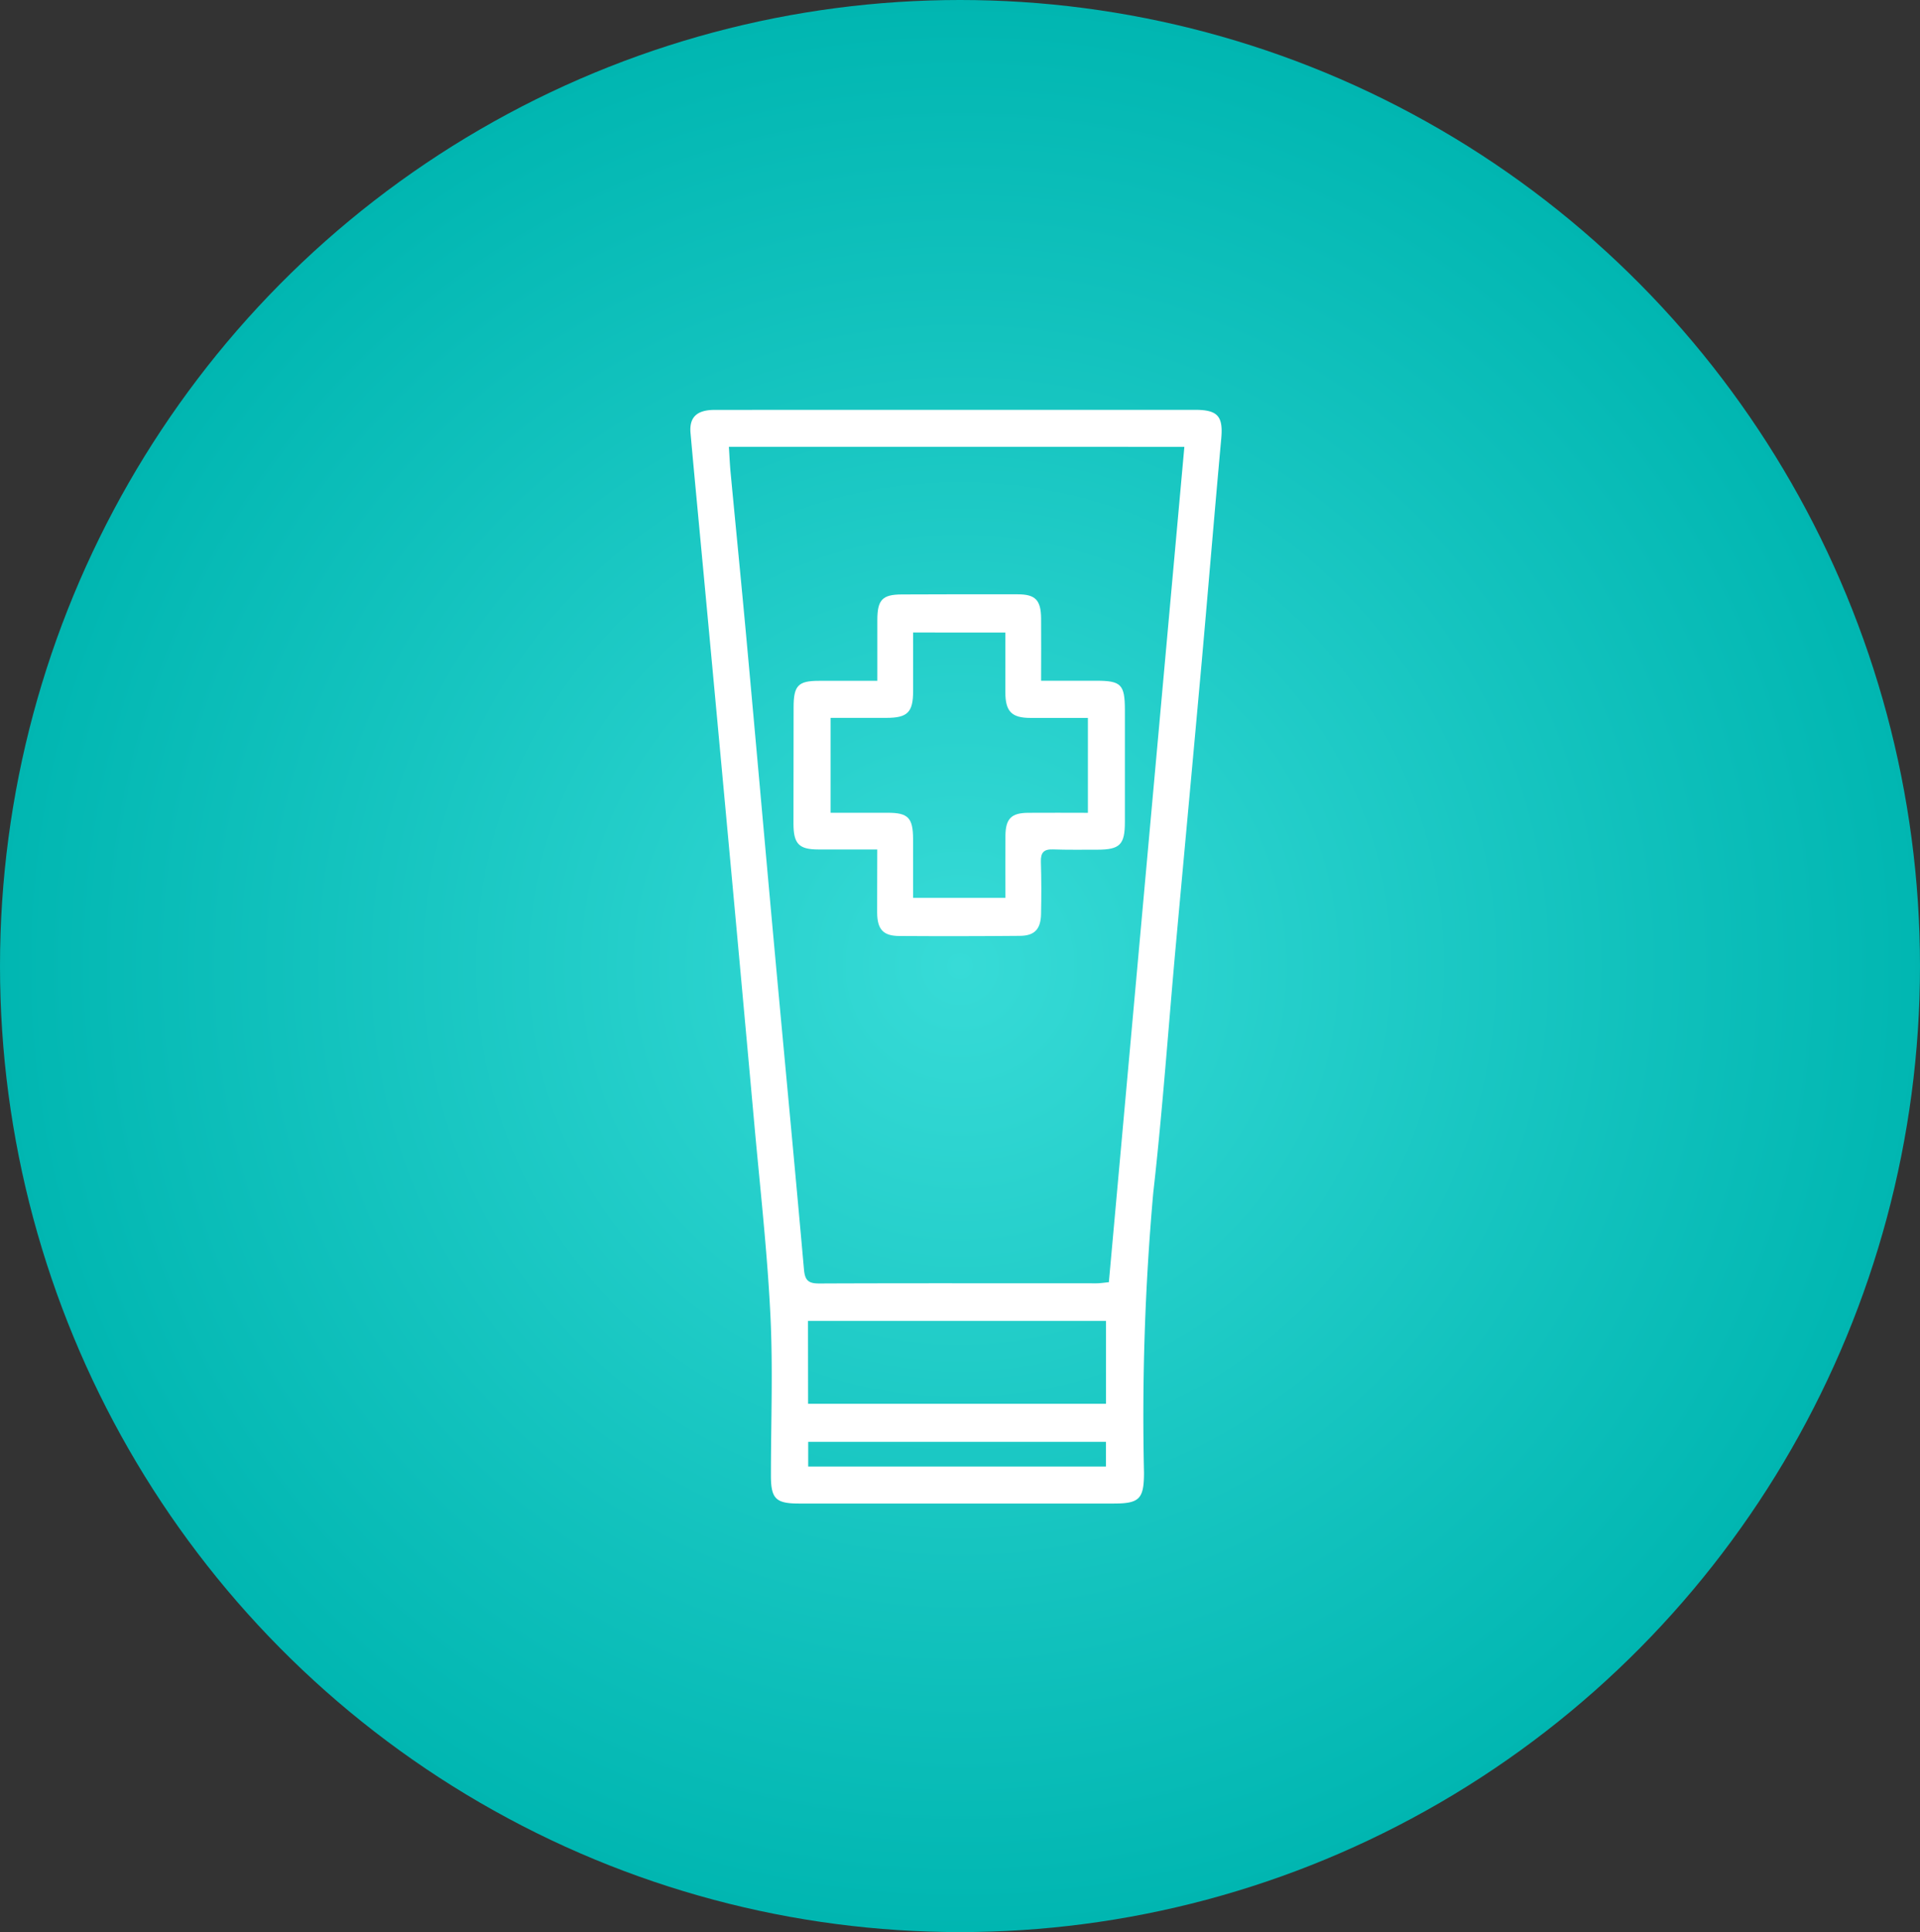
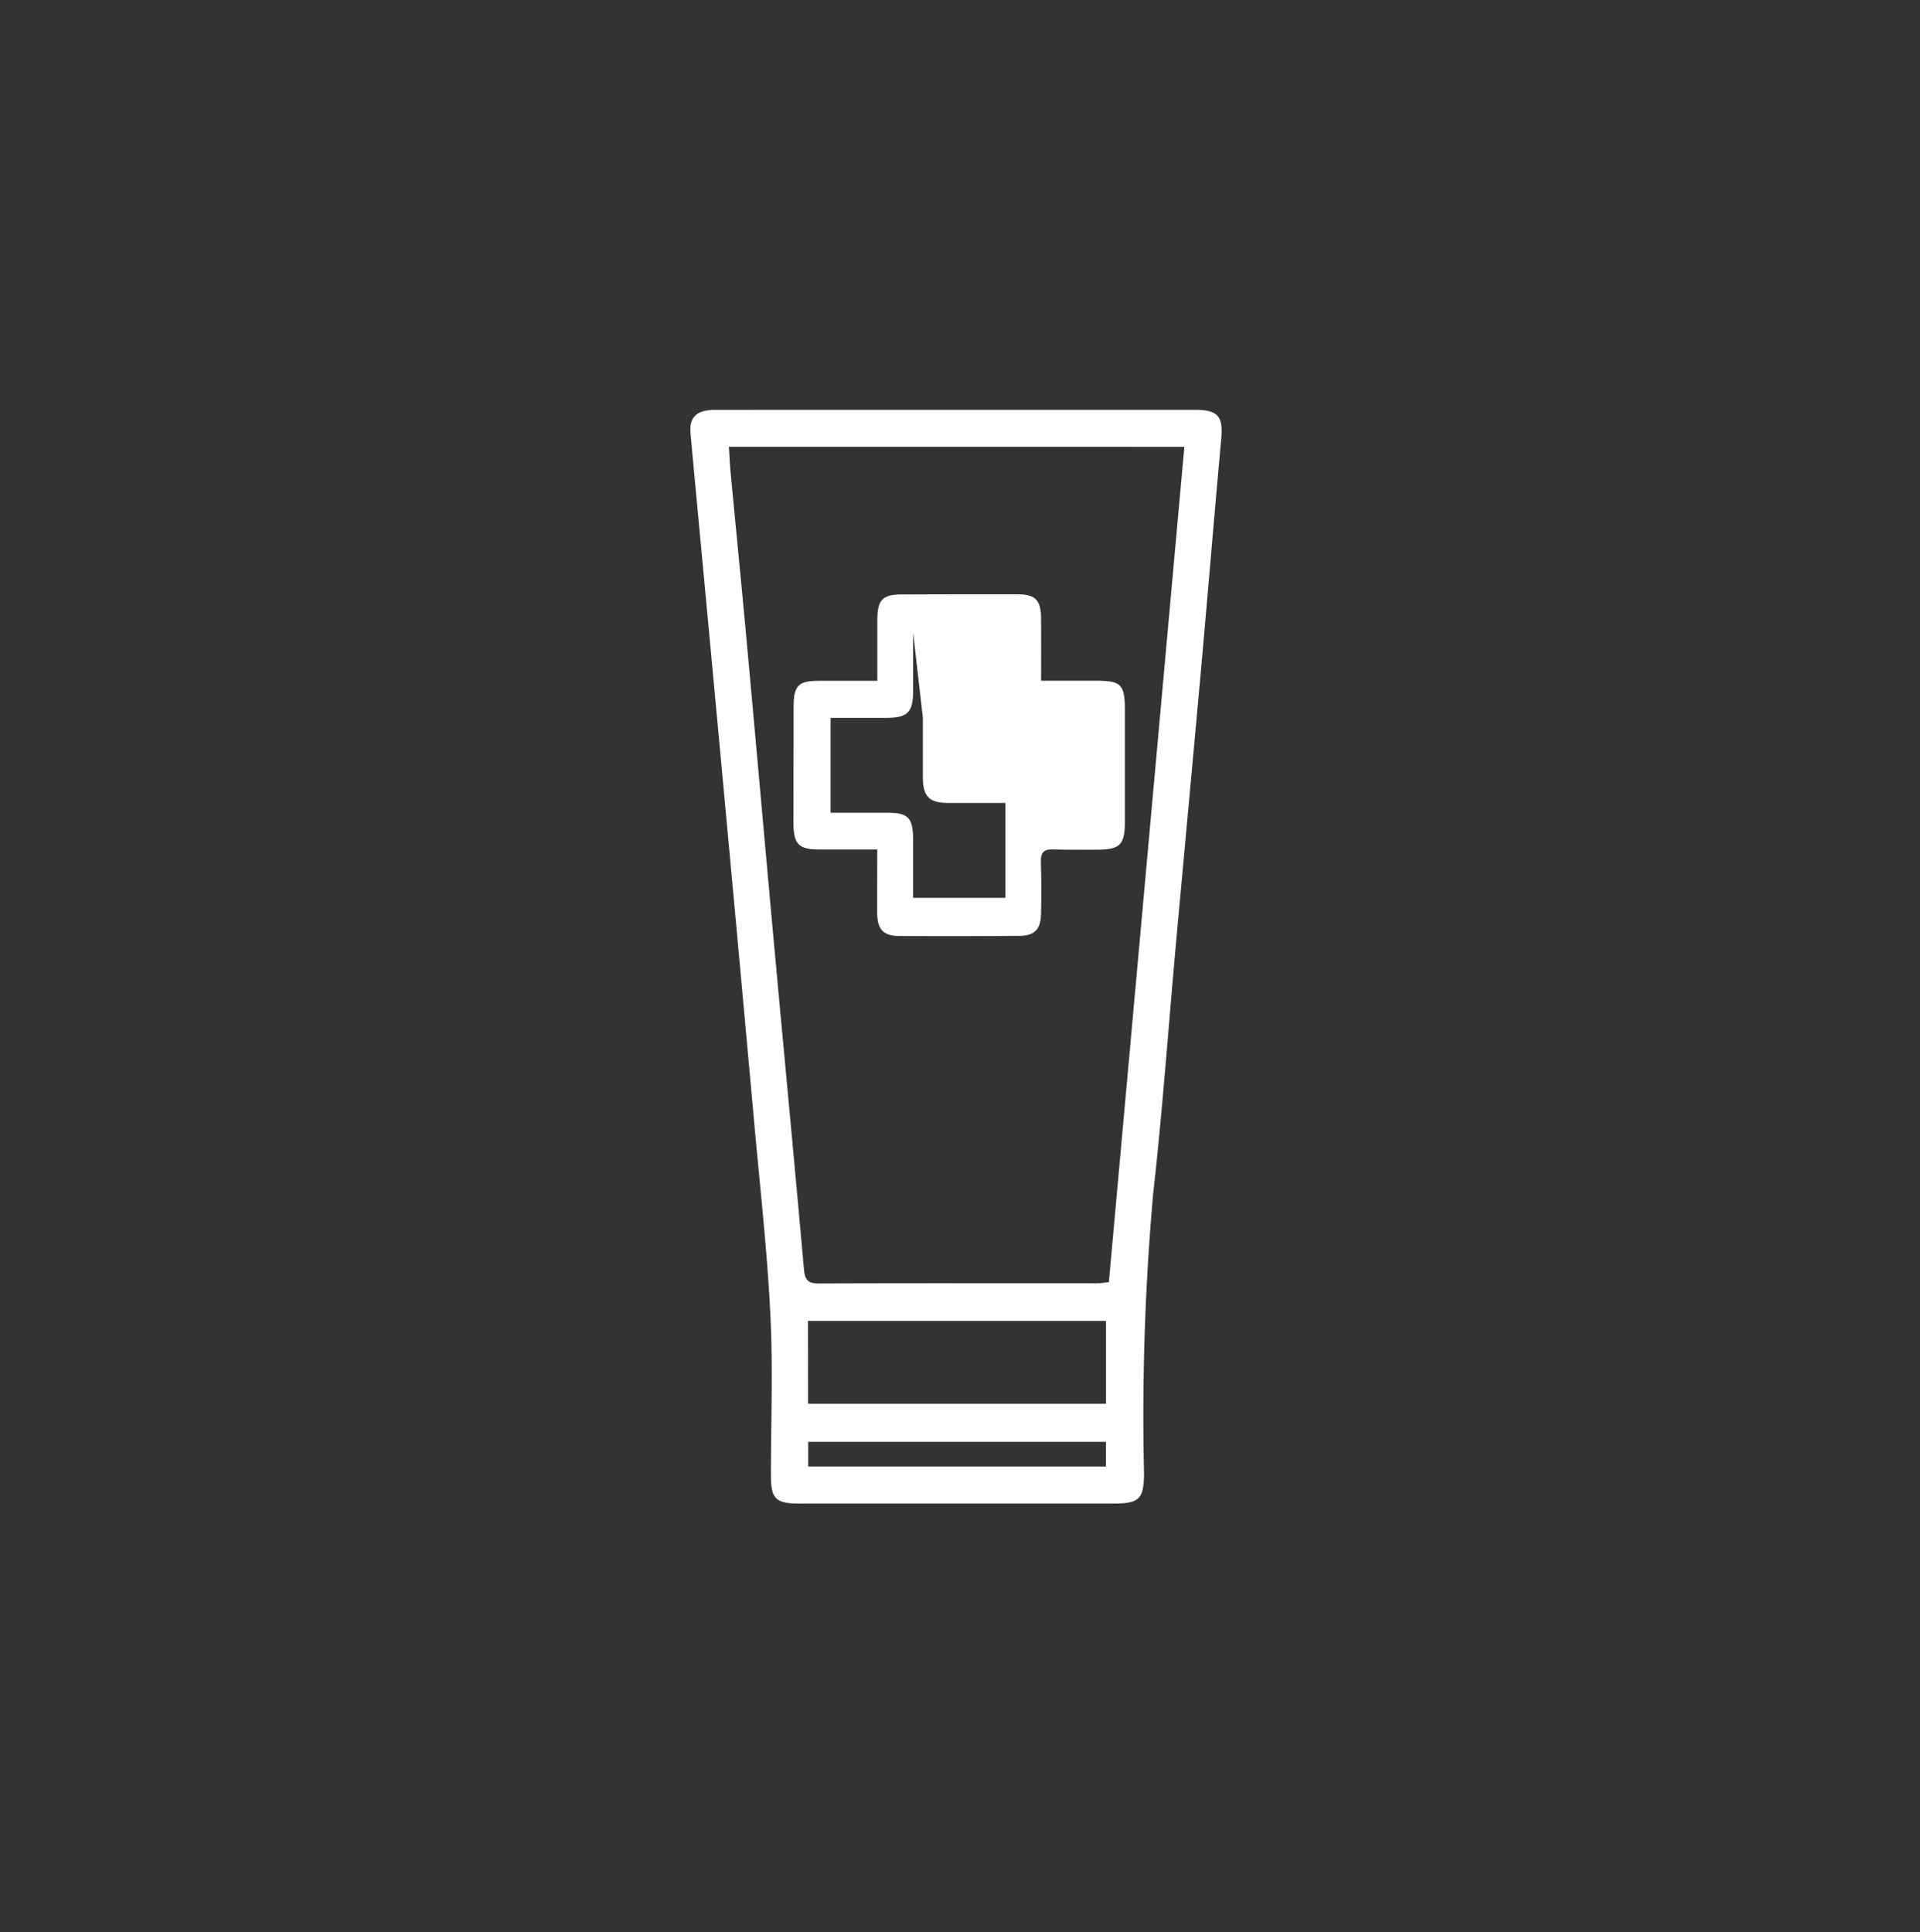
<svg xmlns="http://www.w3.org/2000/svg" width="89" height="89.573" viewBox="0 0 89 89.573">
  <rect x="0" y="0" width="89" height="89.573" fill="#333333" stroke="none" />
  <defs>
    <radialGradient id="radial-gradient" cx="0.5" cy="0.5" r="0.5" gradientTransform="translate(0)" gradientUnits="objectBoundingBox">
      <stop offset="0" stop-color="#37dbd7" />
      <stop offset="1" stop-color="#00b6b1" />
      <stop offset="1" stop-color="#00597c" />
    </radialGradient>
  </defs>
  <g id="Group_141" data-name="Group 141" transform="translate(-1198 -657)">
-     <ellipse id="Ellipse_62" data-name="Ellipse 62" cx="44.5" cy="44.787" rx="44.5" ry="44.787" transform="translate(1198 657)" fill="url(#radial-gradient)" />
    <g id="Group_140" data-name="Group 140" transform="translate(961.987 676)">
      <path id="Path_162" data-name="Path 162" d="M280.376,0q5.516,0,11.033,0c1.064,0,1.308.305,1.213,1.343-.312,3.429-.595,6.86-.9,10.289-.394,4.378-.8,8.755-1.2,13.133-.349,3.845-.617,7.7-1.051,11.534a116.68,116.68,0,0,0-.429,12.967c0,1.224-.208,1.44-1.4,1.44q-7.3,0-14.594,0c-1.079,0-1.3-.226-1.3-1.309,0-2.491.1-4.986-.026-7.47-.145-2.925-.474-5.841-.738-8.759q-.668-7.4-1.354-14.8-.651-7.052-1.314-14.1c-.1-1.065-.2-2.13-.295-3.2-.061-.722.29-1.064,1.114-1.065Q274.091,0,279.049,0h1.327ZM269.8,1.714c.029.446.043.813.078,1.179.247,2.616.508,5.23.747,7.846.439,4.794.861,9.589,1.3,14.383.45,4.909.919,9.816,1.355,14.727.045.511.2.657.712.655,4.282-.018,8.564-.007,12.846-.008.178,0,.355-.031.575-.051l3.5-38.729Zm3.672,44.368h13.809V42.239H273.467Zm.005,1.764v1.142h13.8V47.846Z" transform="translate(0 0)" fill="#fff" />
-       <path id="Path_163" data-name="Path 163" d="M305.484,73.566c-.964,0-1.853,0-2.742,0S301.6,73.3,301.6,72.373q0-2.7.006-5.405c0-1,.214-1.219,1.166-1.22.869,0,1.738,0,2.715,0,0-.986,0-1.9,0-2.816,0-.94.232-1.185,1.131-1.189q2.69-.012,5.38-.006c.816,0,1.071.27,1.08,1.107.009.923,0,1.846,0,2.9h2.565c1.147,0,1.317.175,1.319,1.356q0,2.6,0,5.192c0,1.049-.23,1.282-1.267,1.284-.69,0-1.38.011-2.069-.013-.414-.014-.573.14-.558.577.027.805.024,1.612.008,2.418-.014.7-.3,1.007-.969,1.013q-2.793.025-5.586.007c-.76,0-1.035-.3-1.043-1.082C305.476,75.552,305.484,74.611,305.484,73.566Zm1.662-10.059v2.716c0,.982-.257,1.241-1.233,1.242h-2.593v4.4h2.65c.944,0,1.171.234,1.174,1.214,0,.914,0,1.828,0,2.73h4.281c0-.994-.008-1.938,0-2.882.009-.789.273-1.053,1.048-1.06.914-.008,1.828,0,2.775,0v-4.4c-.924,0-1.8,0-2.667,0s-1.157-.3-1.16-1.184c0-.916,0-1.833,0-2.773Z" transform="translate(-28.806 -53.184)" fill="#fff" />
+       <path id="Path_163" data-name="Path 163" d="M305.484,73.566c-.964,0-1.853,0-2.742,0S301.6,73.3,301.6,72.373q0-2.7.006-5.405c0-1,.214-1.219,1.166-1.22.869,0,1.738,0,2.715,0,0-.986,0-1.9,0-2.816,0-.94.232-1.185,1.131-1.189q2.69-.012,5.38-.006c.816,0,1.071.27,1.08,1.107.009.923,0,1.846,0,2.9h2.565c1.147,0,1.317.175,1.319,1.356q0,2.6,0,5.192c0,1.049-.23,1.282-1.267,1.284-.69,0-1.38.011-2.069-.013-.414-.014-.573.14-.558.577.027.805.024,1.612.008,2.418-.014.7-.3,1.007-.969,1.013q-2.793.025-5.586.007c-.76,0-1.035-.3-1.043-1.082C305.476,75.552,305.484,74.611,305.484,73.566Zm1.662-10.059v2.716c0,.982-.257,1.241-1.233,1.242h-2.593v4.4h2.65c.944,0,1.171.234,1.174,1.214,0,.914,0,1.828,0,2.73h4.281v-4.4c-.924,0-1.8,0-2.667,0s-1.157-.3-1.16-1.184c0-.916,0-1.833,0-2.773Z" transform="translate(-28.806 -53.184)" fill="#fff" />
    </g>
  </g>
</svg>